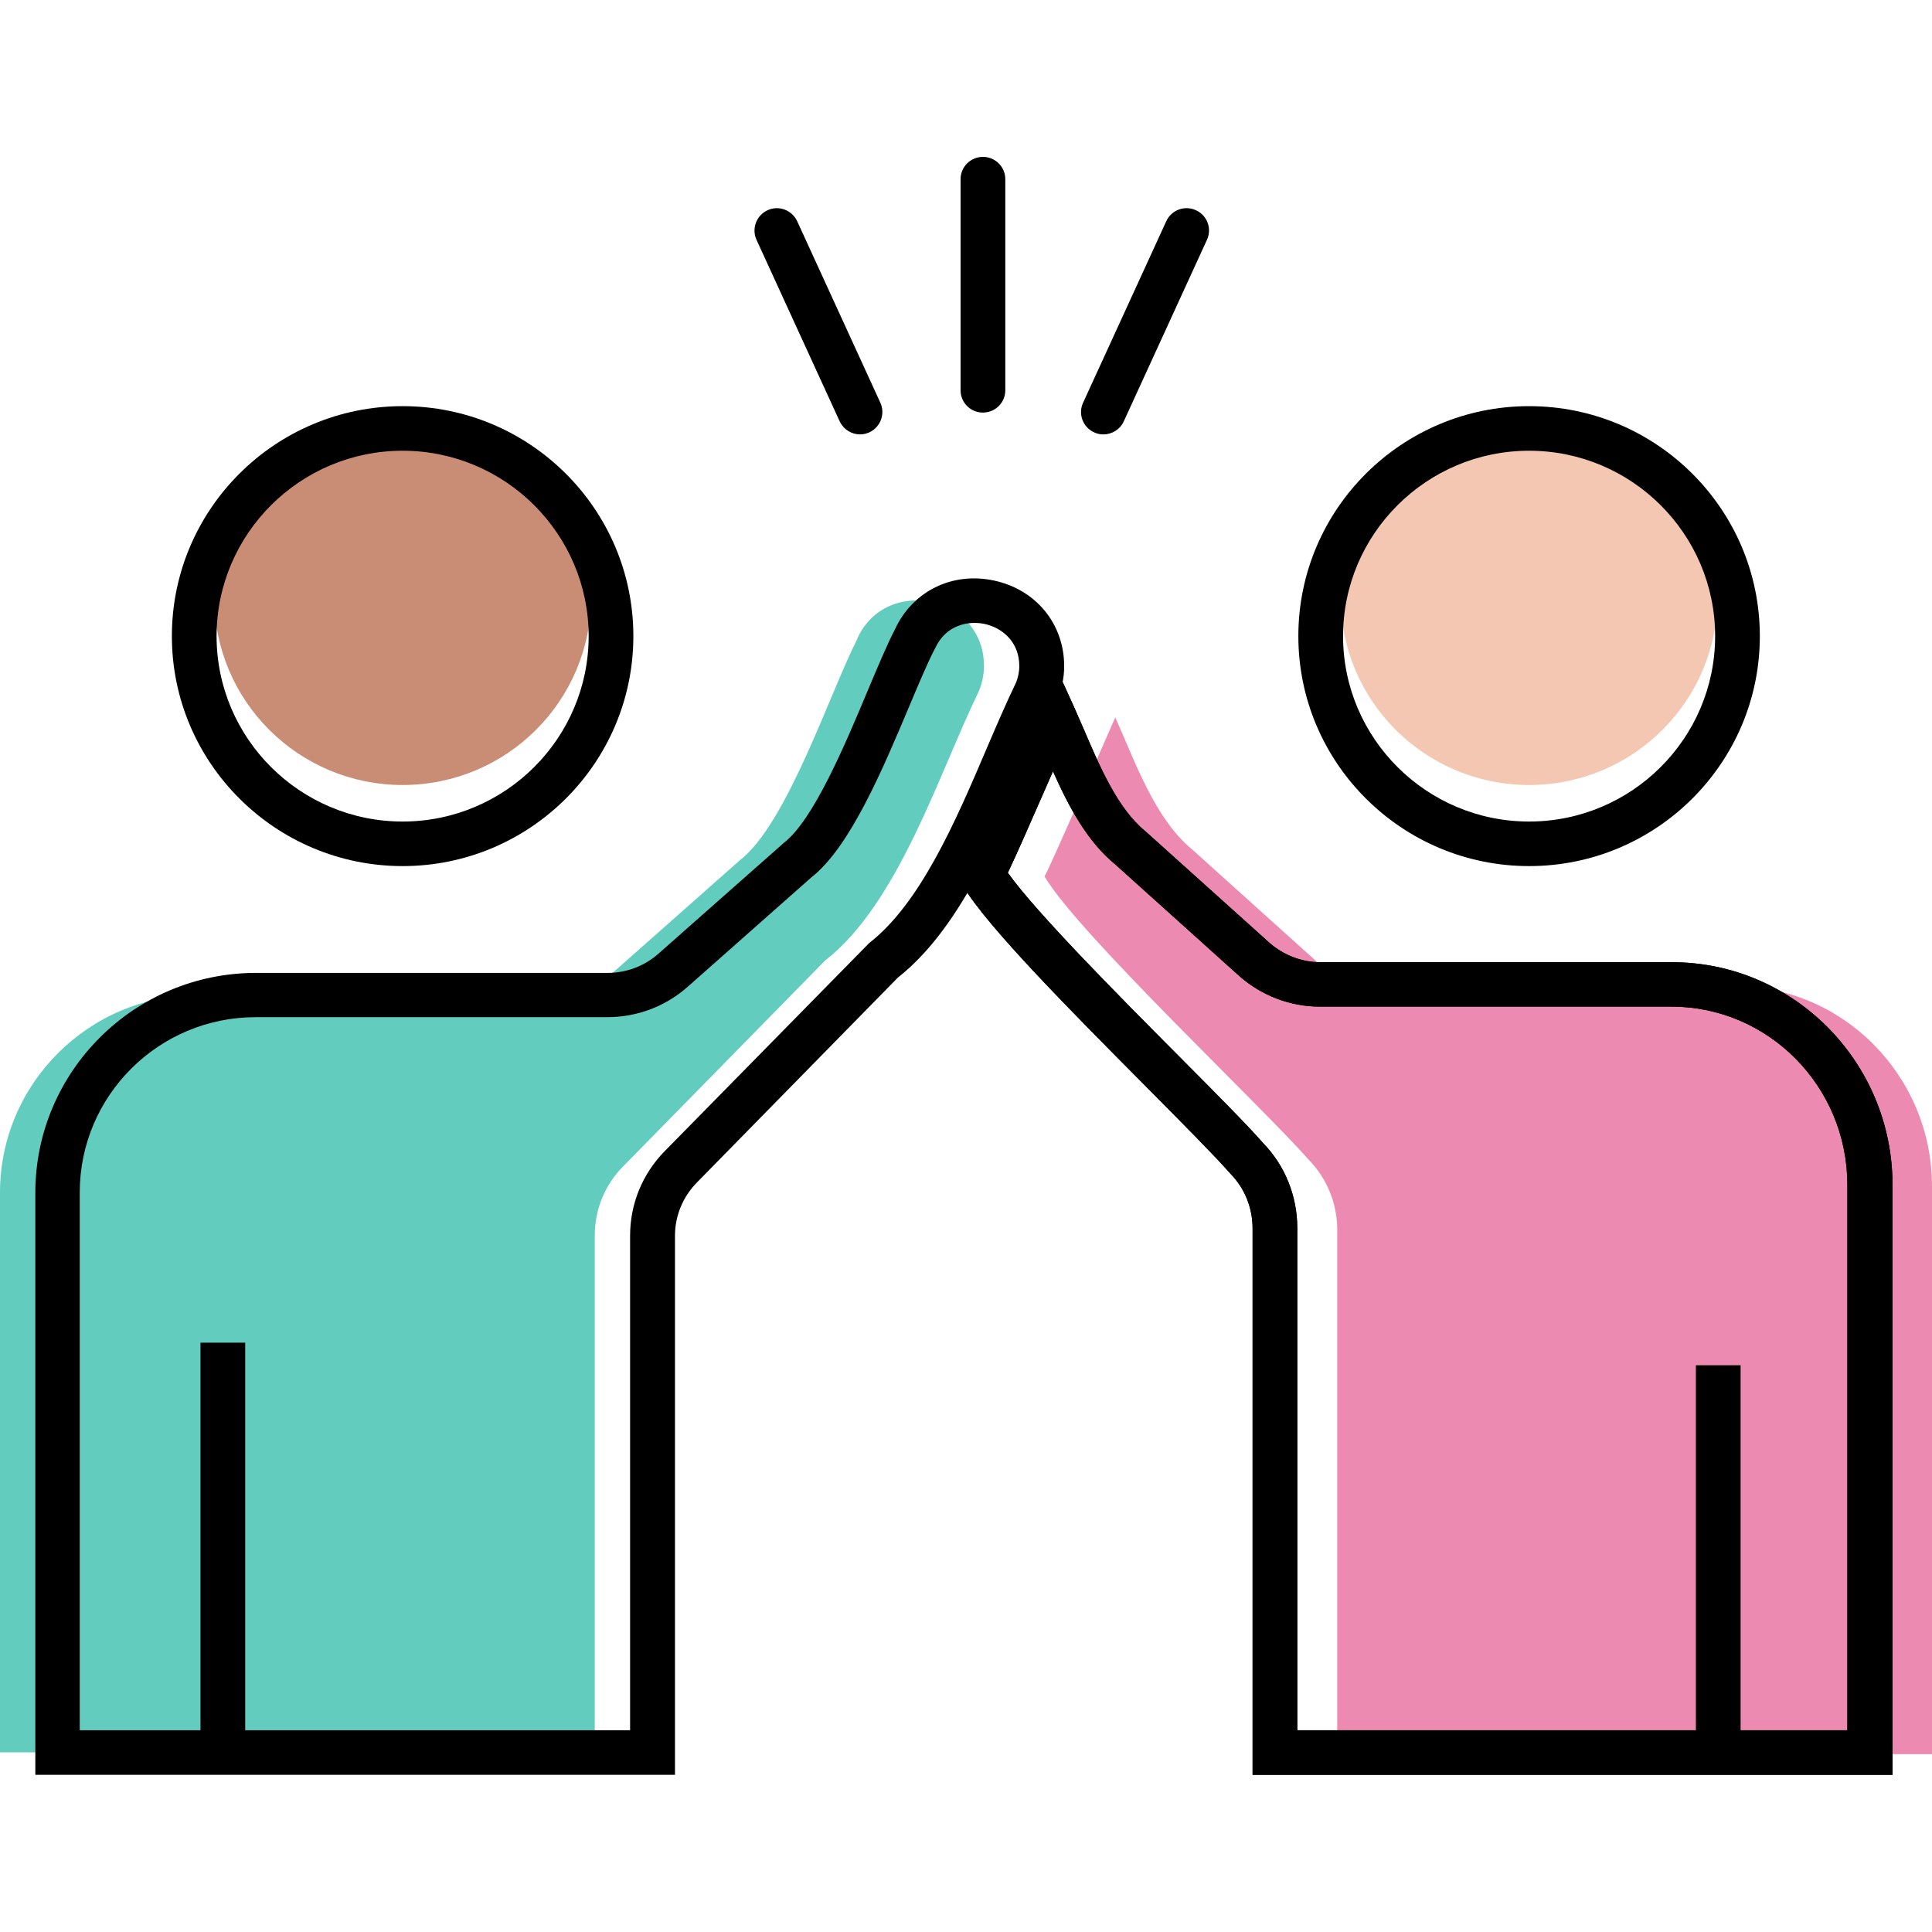
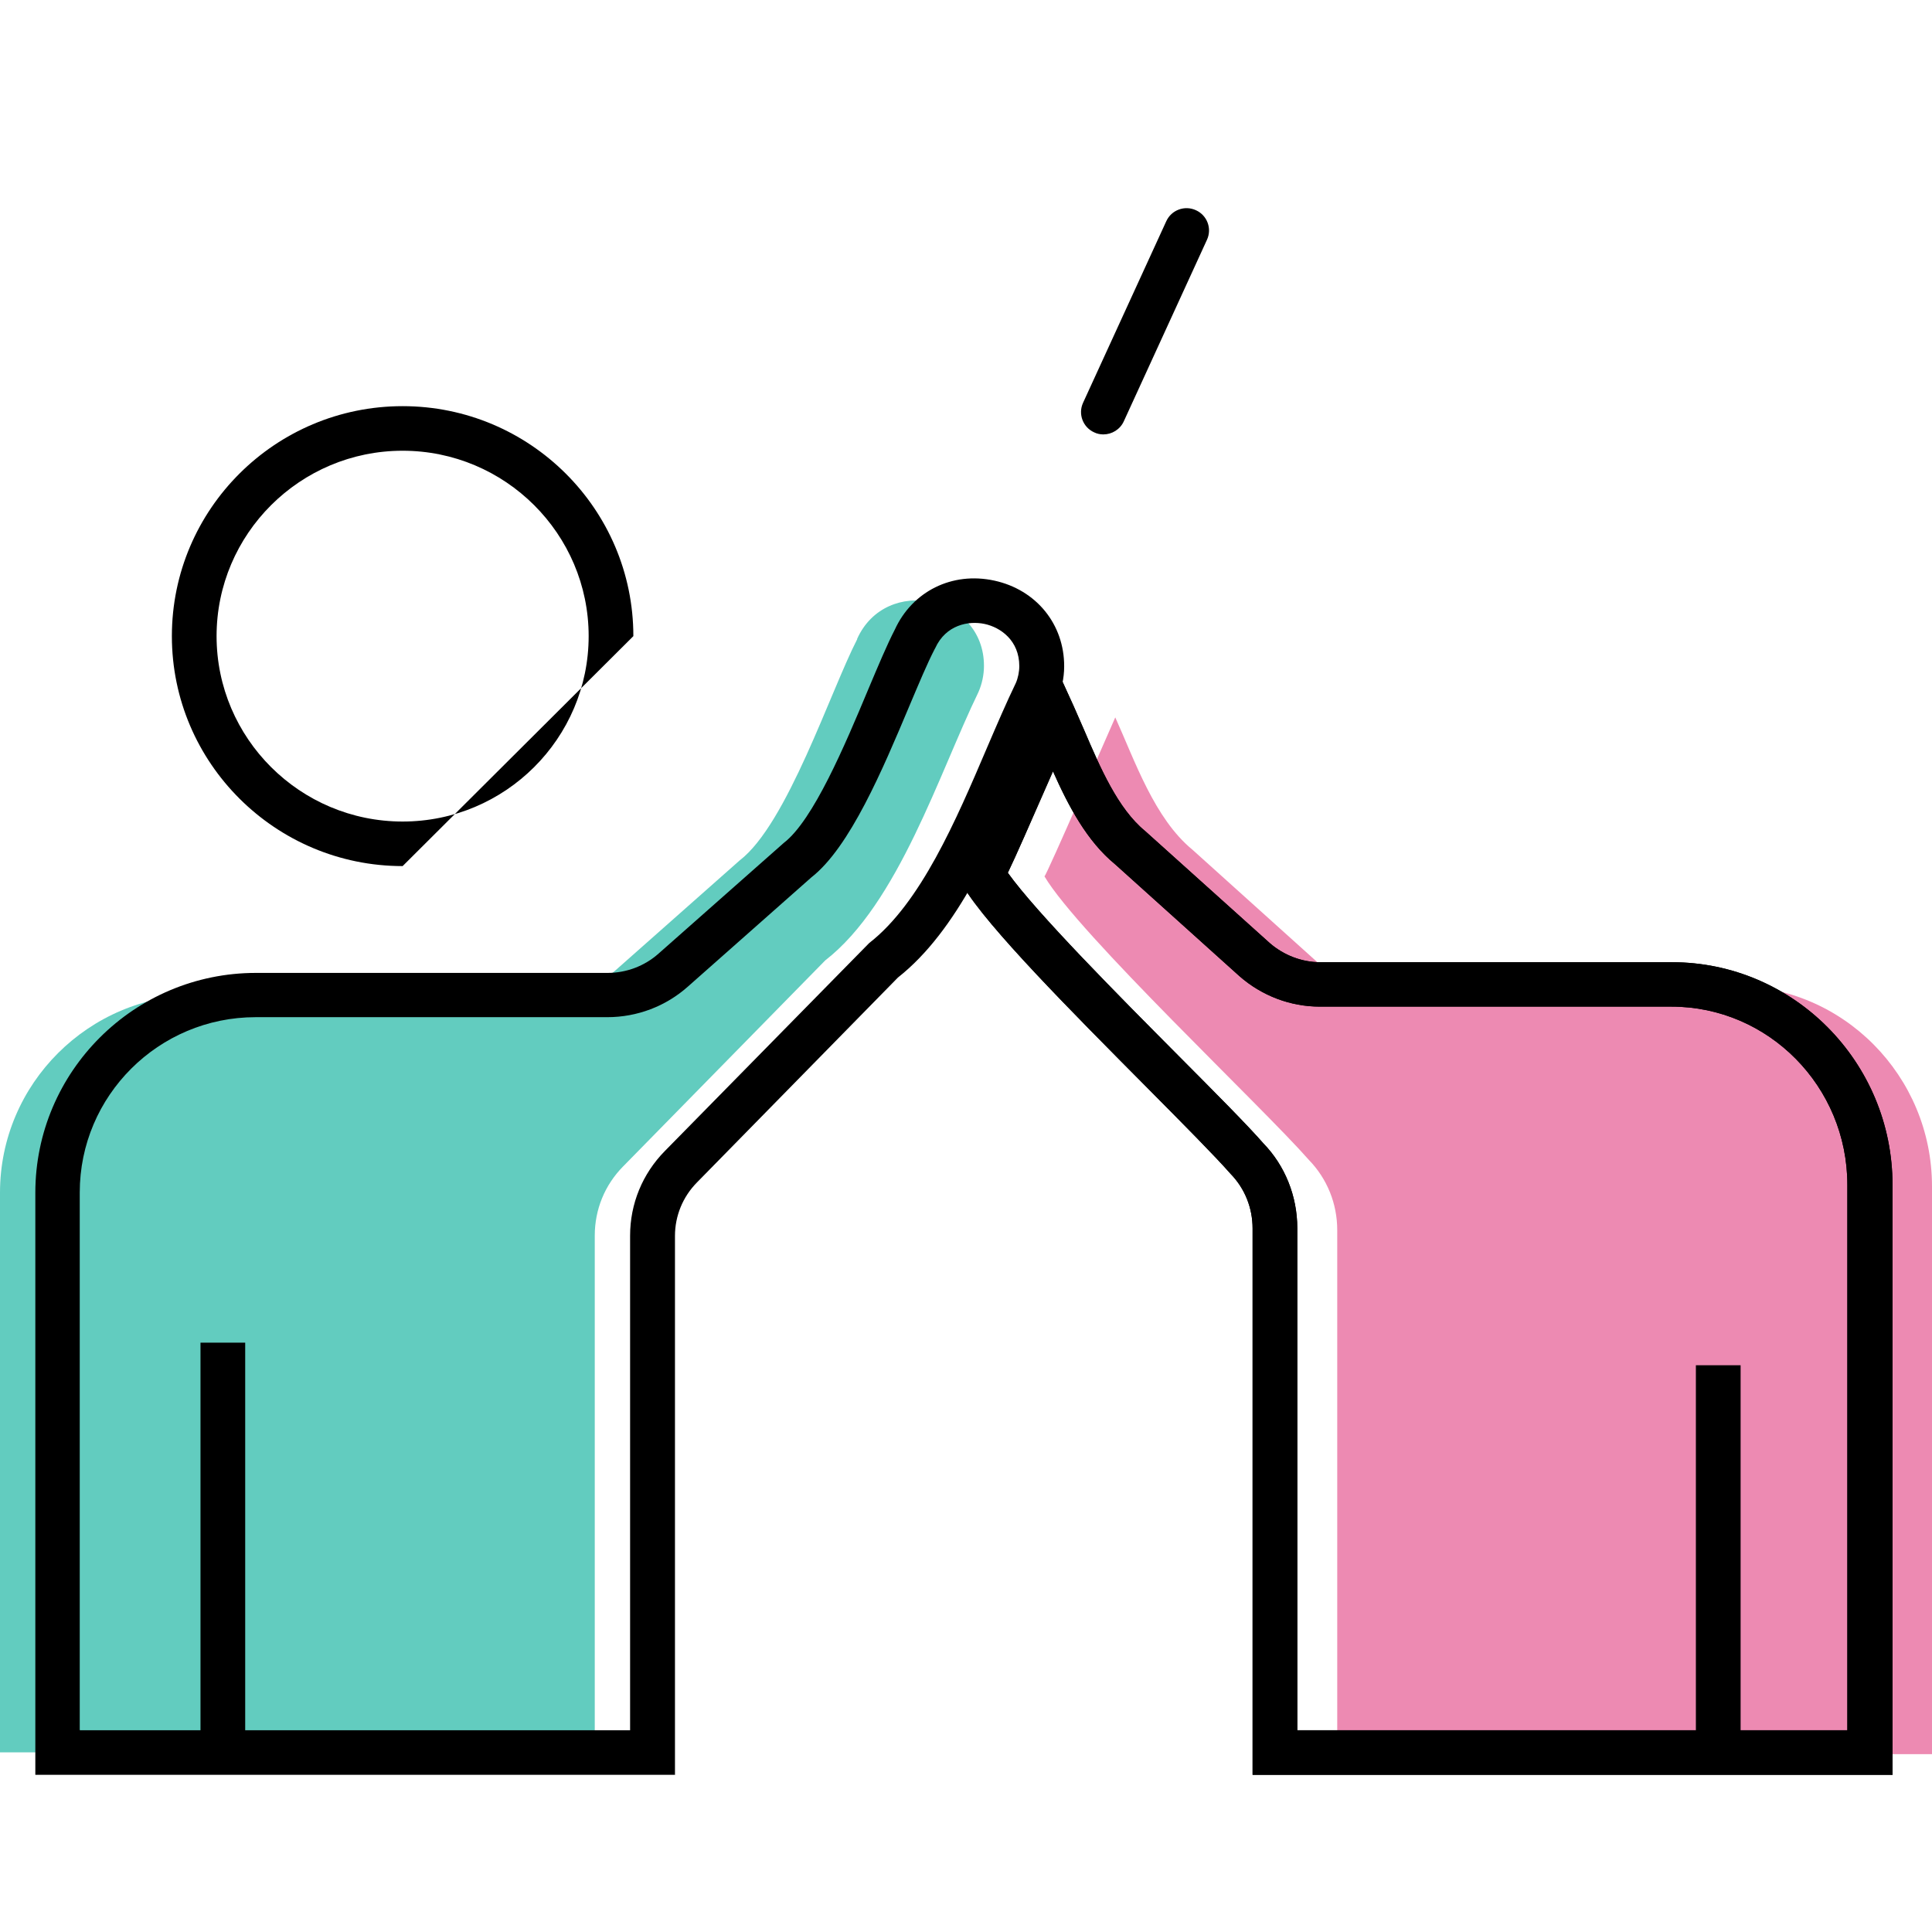
<svg xmlns="http://www.w3.org/2000/svg" width="80" height="80" viewBox="0 0 80 80" fill="none">
  <path d="M35.497 26.464C34.392 28.604 32.596 34.122 30.627 35.629L25.498 40.169C24.745 40.833 23.776 41.202 22.77 41.202H8.209C3.685 41.202 0 44.875 0 49.384V72.562H24.628V51.162C24.628 50.085 25.041 49.07 25.8 48.301L34.17 39.769C37.207 37.413 38.898 31.982 40.509 28.672C40.664 28.328 40.744 27.934 40.744 27.577C40.75 24.668 36.689 23.794 35.491 26.457L35.497 26.464Z" fill="#62CCBF" />
  <path d="M71.784 40.834H57.224C56.23 40.834 55.267 40.471 54.508 39.806L49.379 35.187C47.805 33.895 46.996 31.514 46.181 29.706C46.058 29.97 43.336 36.251 43.249 36.288C44.657 38.674 52.28 45.841 54.199 48.031C54.952 48.806 55.372 49.839 55.372 50.934V72.636H80V49.126C80 44.549 76.315 40.827 71.791 40.827L71.784 40.834Z" fill="#ED8AB2" />
-   <path d="M16.672 32.505C20.981 32.505 24.474 29.023 24.474 24.729C24.474 20.435 20.981 16.954 16.672 16.954C12.363 16.954 8.87 20.435 8.87 24.729C8.87 29.023 12.363 32.505 16.672 32.505Z" fill="#C98D76" />
-   <path d="M16.672 35.863C11.406 35.863 7.117 31.594 7.117 26.341C7.117 21.087 11.4 16.818 16.672 16.818C21.943 16.818 26.226 21.087 26.226 26.341C26.226 31.594 21.943 35.863 16.672 35.863ZM16.672 18.664C12.425 18.664 8.968 22.109 8.968 26.341C8.968 30.573 12.425 34.018 16.672 34.018C20.918 34.018 24.375 30.573 24.375 26.341C24.375 22.109 20.918 18.664 16.672 18.664Z" fill="black" />
-   <path d="M63.316 32.505C67.625 32.505 71.118 29.023 71.118 24.729C71.118 20.435 67.625 16.954 63.316 16.954C59.007 16.954 55.514 20.435 55.514 24.729C55.514 29.023 59.007 32.505 63.316 32.505Z" fill="#F3C7B1" />
-   <path d="M63.317 35.863C58.051 35.863 53.762 31.594 53.762 26.341C53.762 21.087 58.045 16.818 63.317 16.818C68.588 16.818 72.871 21.087 72.871 26.341C72.871 31.594 68.588 35.863 63.317 35.863ZM63.317 18.664C59.07 18.664 55.613 22.109 55.613 26.341C55.613 30.573 59.07 34.018 63.317 34.018C67.563 34.018 71.02 30.573 71.02 26.341C71.02 22.109 67.563 18.664 63.317 18.664Z" fill="black" />
-   <path d="M35.615 17.988C35.263 17.988 34.93 17.785 34.769 17.446L31.325 9.929C31.115 9.467 31.319 8.92 31.782 8.705C32.245 8.489 32.794 8.698 33.01 9.16L36.454 16.677C36.664 17.139 36.461 17.686 35.998 17.902C35.874 17.957 35.745 17.988 35.615 17.988Z" fill="black" />
-   <path d="M40.701 17.084C40.188 17.084 39.775 16.672 39.775 16.161V7.419C39.775 6.909 40.188 6.496 40.701 6.496C41.213 6.496 41.627 6.909 41.627 7.419V16.161C41.627 16.672 41.213 17.084 40.701 17.084Z" fill="black" />
+   <path d="M16.672 35.863C11.406 35.863 7.117 31.594 7.117 26.341C7.117 21.087 11.4 16.818 16.672 16.818C21.943 16.818 26.226 21.087 26.226 26.341ZM16.672 18.664C12.425 18.664 8.968 22.109 8.968 26.341C8.968 30.573 12.425 34.018 16.672 34.018C20.918 34.018 24.375 30.573 24.375 26.341C24.375 22.109 20.918 18.664 16.672 18.664Z" fill="black" />
  <path d="M45.688 17.988C45.558 17.988 45.429 17.963 45.305 17.902C44.842 17.692 44.632 17.145 44.848 16.677L48.293 9.16C48.503 8.698 49.052 8.489 49.521 8.705C49.984 8.914 50.194 9.461 49.978 9.929L46.534 17.446C46.379 17.785 46.04 17.988 45.688 17.988Z" fill="black" />
  <path d="M78.346 73.491H51.867V50.866C51.867 50.018 51.546 49.212 50.959 48.609C50.293 47.852 49.003 46.554 47.515 45.053C44.398 41.916 40.868 38.367 39.88 36.688L39.368 35.814L40.003 35.519C40.392 34.688 41.584 31.969 42.188 30.585C42.509 29.847 42.744 29.318 42.781 29.244L43.639 27.442L44.466 29.257C44.608 29.576 44.756 29.915 44.904 30.259C45.552 31.773 46.287 33.483 47.41 34.405L52.577 39.05C53.157 39.554 53.904 39.843 54.669 39.843H69.23C74.266 39.843 78.365 43.977 78.365 49.064V73.498L78.346 73.491ZM53.718 71.646H76.495V49.058C76.495 44.992 73.229 41.682 69.211 41.682H54.651C53.434 41.682 52.249 41.233 51.324 40.421L46.182 35.795C45.009 34.836 44.238 33.372 43.602 31.939C42.596 34.233 42.059 35.463 41.732 36.14C42.929 37.813 46.305 41.209 48.824 43.743C50.342 45.269 51.651 46.585 52.317 47.348C53.206 48.264 53.718 49.525 53.718 50.854V71.634V71.646Z" fill="black" />
  <path d="M27.942 73.491H1.463V49.39C1.463 44.371 5.561 40.286 10.598 40.286H25.159C25.936 40.286 26.689 40.003 27.27 39.486L32.454 34.904C33.676 33.968 34.991 30.844 35.948 28.555C36.368 27.559 36.726 26.704 37.053 26.07C37.781 24.483 39.423 23.665 41.164 24.04C42.904 24.415 44.071 25.843 44.065 27.596C44.065 28.076 43.953 28.592 43.75 29.06C43.367 29.853 42.984 30.745 42.583 31.686C41.213 34.891 39.664 38.521 37.182 40.477L28.856 48.966C28.27 49.562 27.949 50.35 27.949 51.18V73.504L27.942 73.491ZM3.315 71.646H26.091V51.168C26.091 49.845 26.603 48.603 27.529 47.662L35.991 39.05C38.121 37.395 39.584 33.975 40.873 30.954C41.287 29.989 41.676 29.084 42.065 28.279C42.151 28.082 42.207 27.817 42.207 27.583C42.207 26.525 41.435 25.978 40.769 25.836C40.102 25.695 39.164 25.873 38.725 26.839L38.701 26.882C38.405 27.448 38.053 28.291 37.645 29.257C36.553 31.852 35.195 35.082 33.596 36.331L28.485 40.852C27.566 41.67 26.381 42.119 25.146 42.119H10.586C6.567 42.119 3.302 45.373 3.302 49.378V71.634L3.315 71.646Z" fill="black" />
  <path d="M10.153 55.597H8.302V72.569H10.153V55.597Z" fill="black" />
  <path d="M72.075 56.532H70.223V72.562H72.075V56.532Z" fill="black" />
  <path d="M78.346 73.491H51.867V50.866C51.867 50.018 51.546 49.212 50.959 48.609C50.293 47.852 49.003 46.554 47.515 45.053C44.398 41.916 40.868 38.367 39.88 36.688L39.368 35.814L40.003 35.519C40.392 34.688 41.584 31.969 42.188 30.585C42.509 29.847 42.744 29.318 42.781 29.244L43.639 27.442L44.466 29.257C44.608 29.576 44.756 29.915 44.904 30.259C45.552 31.773 46.287 33.483 47.41 34.405L52.577 39.05C53.157 39.554 53.904 39.843 54.669 39.843H69.23C74.266 39.843 78.365 43.977 78.365 49.064V73.498L78.346 73.491ZM53.718 71.646H76.495V49.058C76.495 44.992 73.229 41.682 69.211 41.682H54.651C53.434 41.682 52.249 41.233 51.324 40.421L46.182 35.795C45.009 34.836 44.238 33.372 43.602 31.939C42.596 34.233 42.059 35.463 41.732 36.14C42.929 37.813 46.305 41.209 48.824 43.743C50.342 45.269 51.651 46.585 52.317 47.348C53.206 48.264 53.718 49.525 53.718 50.854V71.634V71.646Z" fill="black" />
</svg>